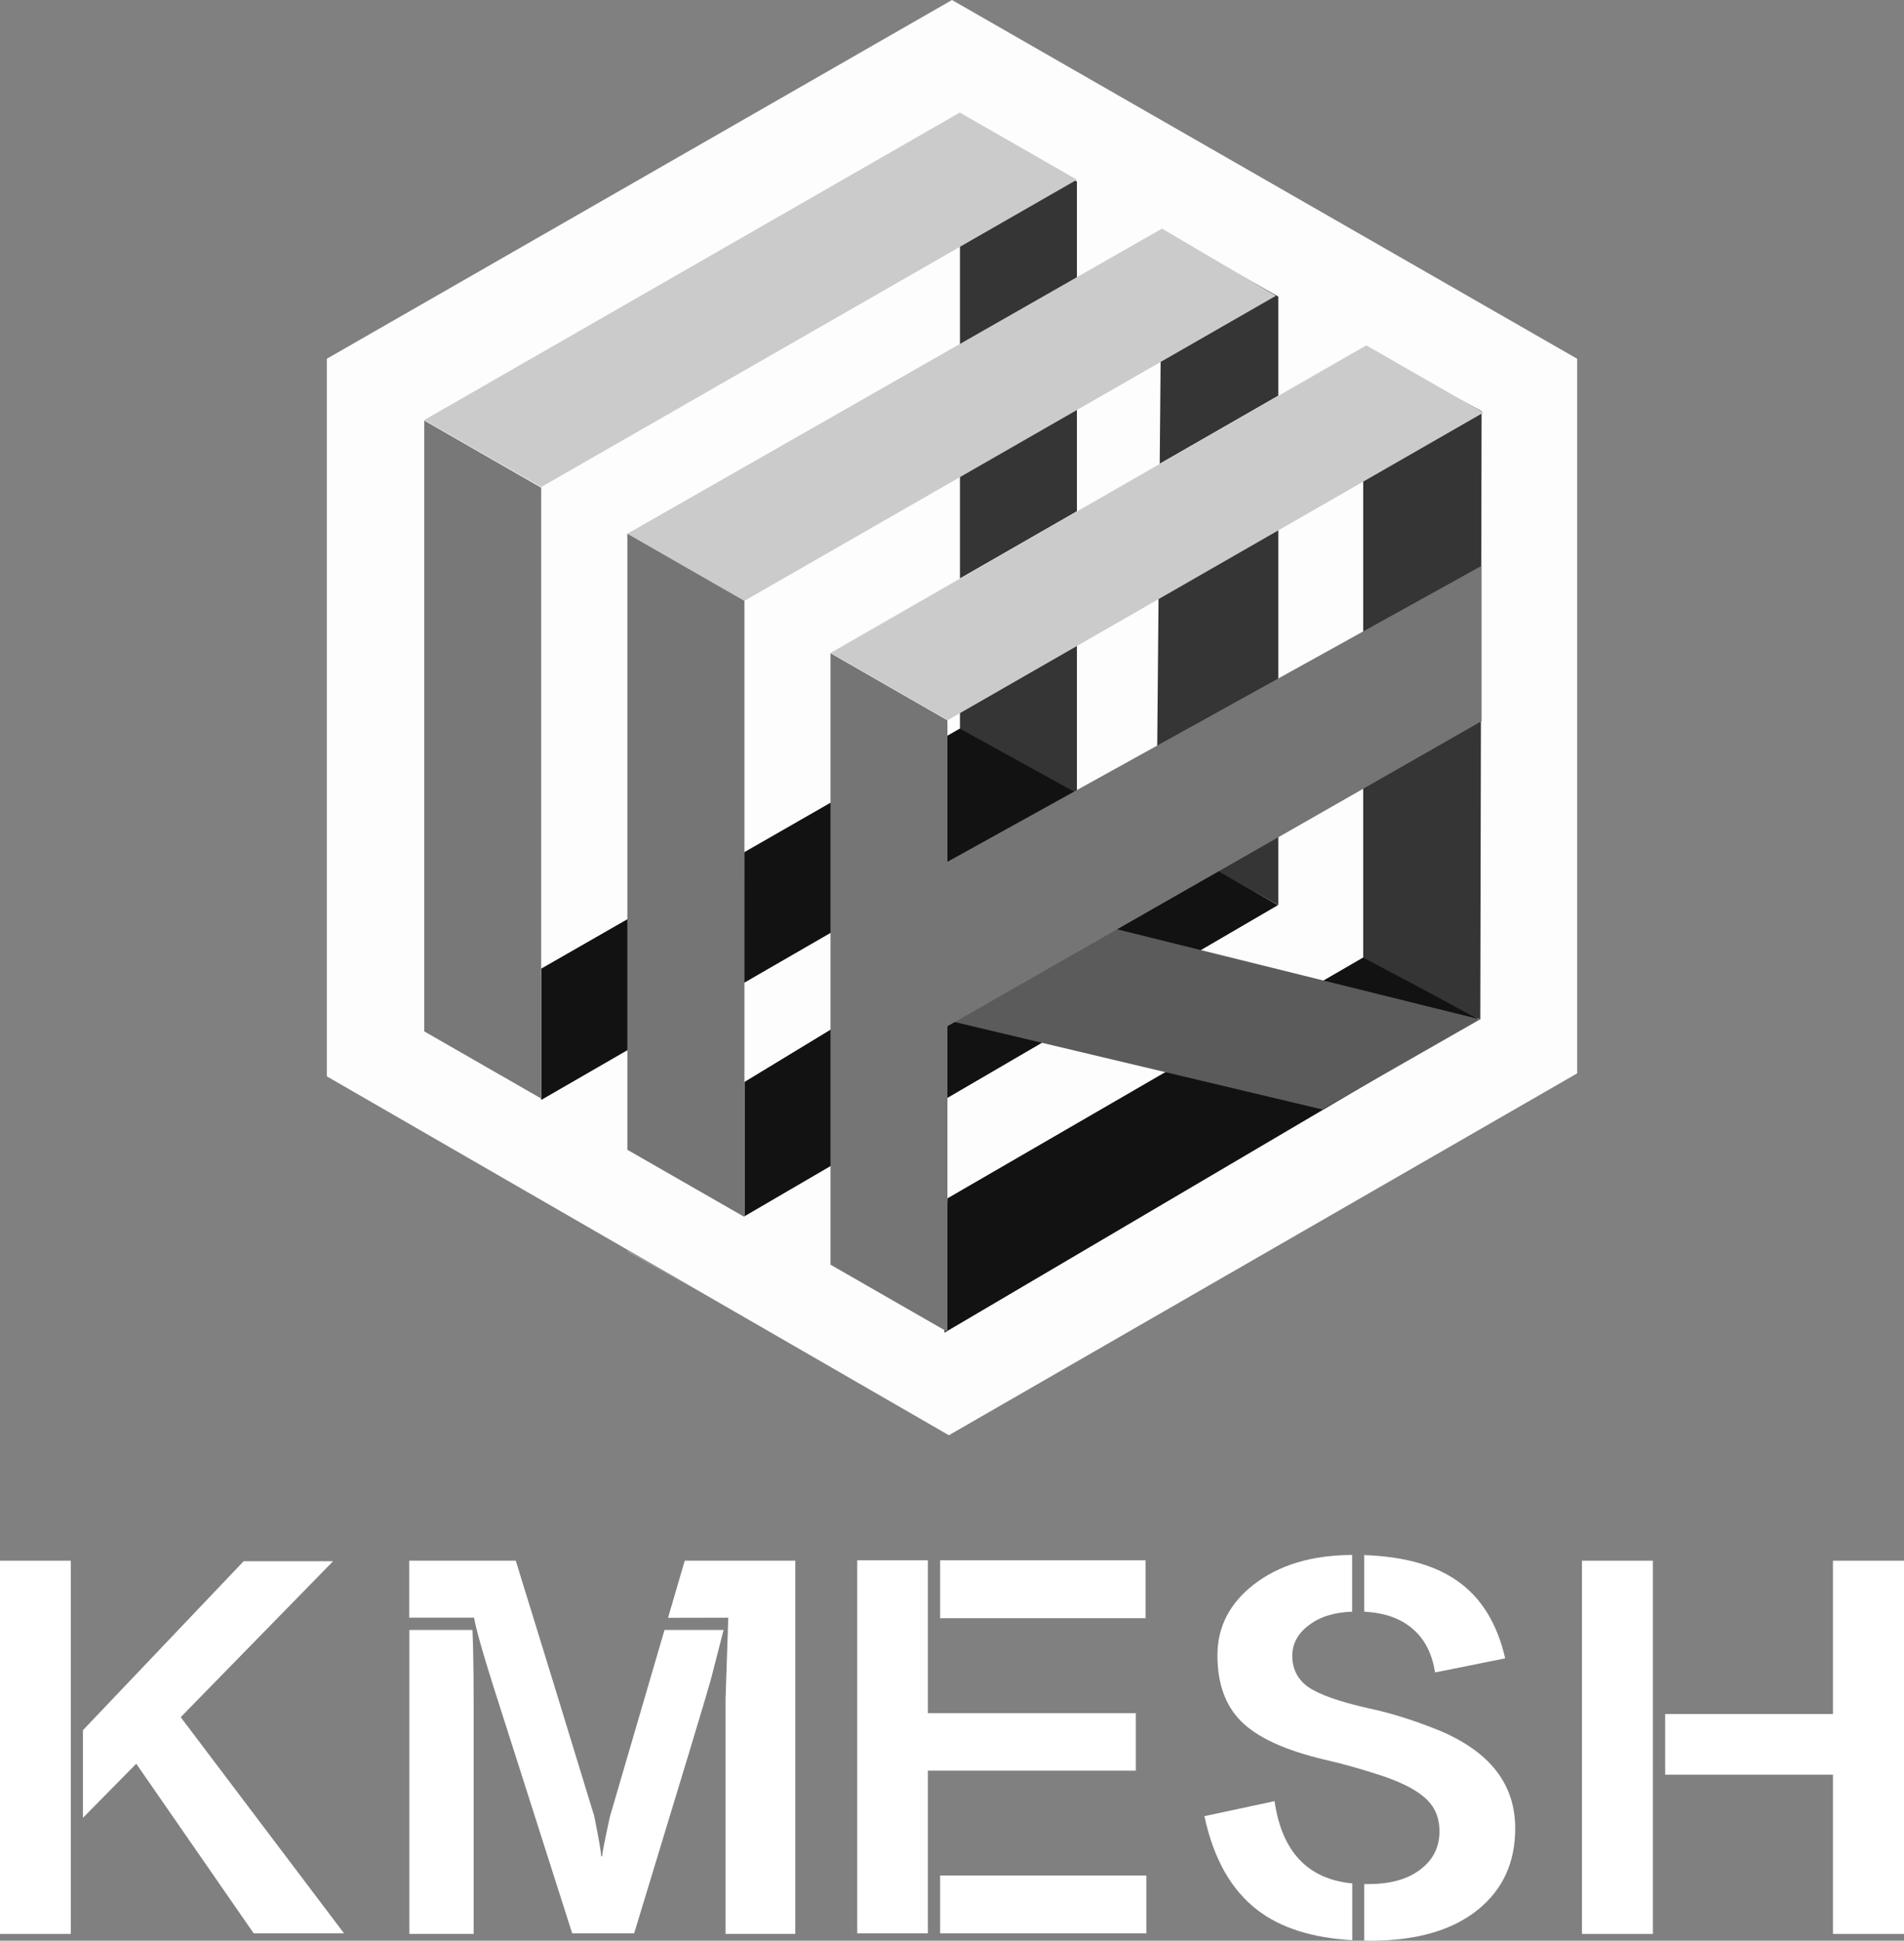
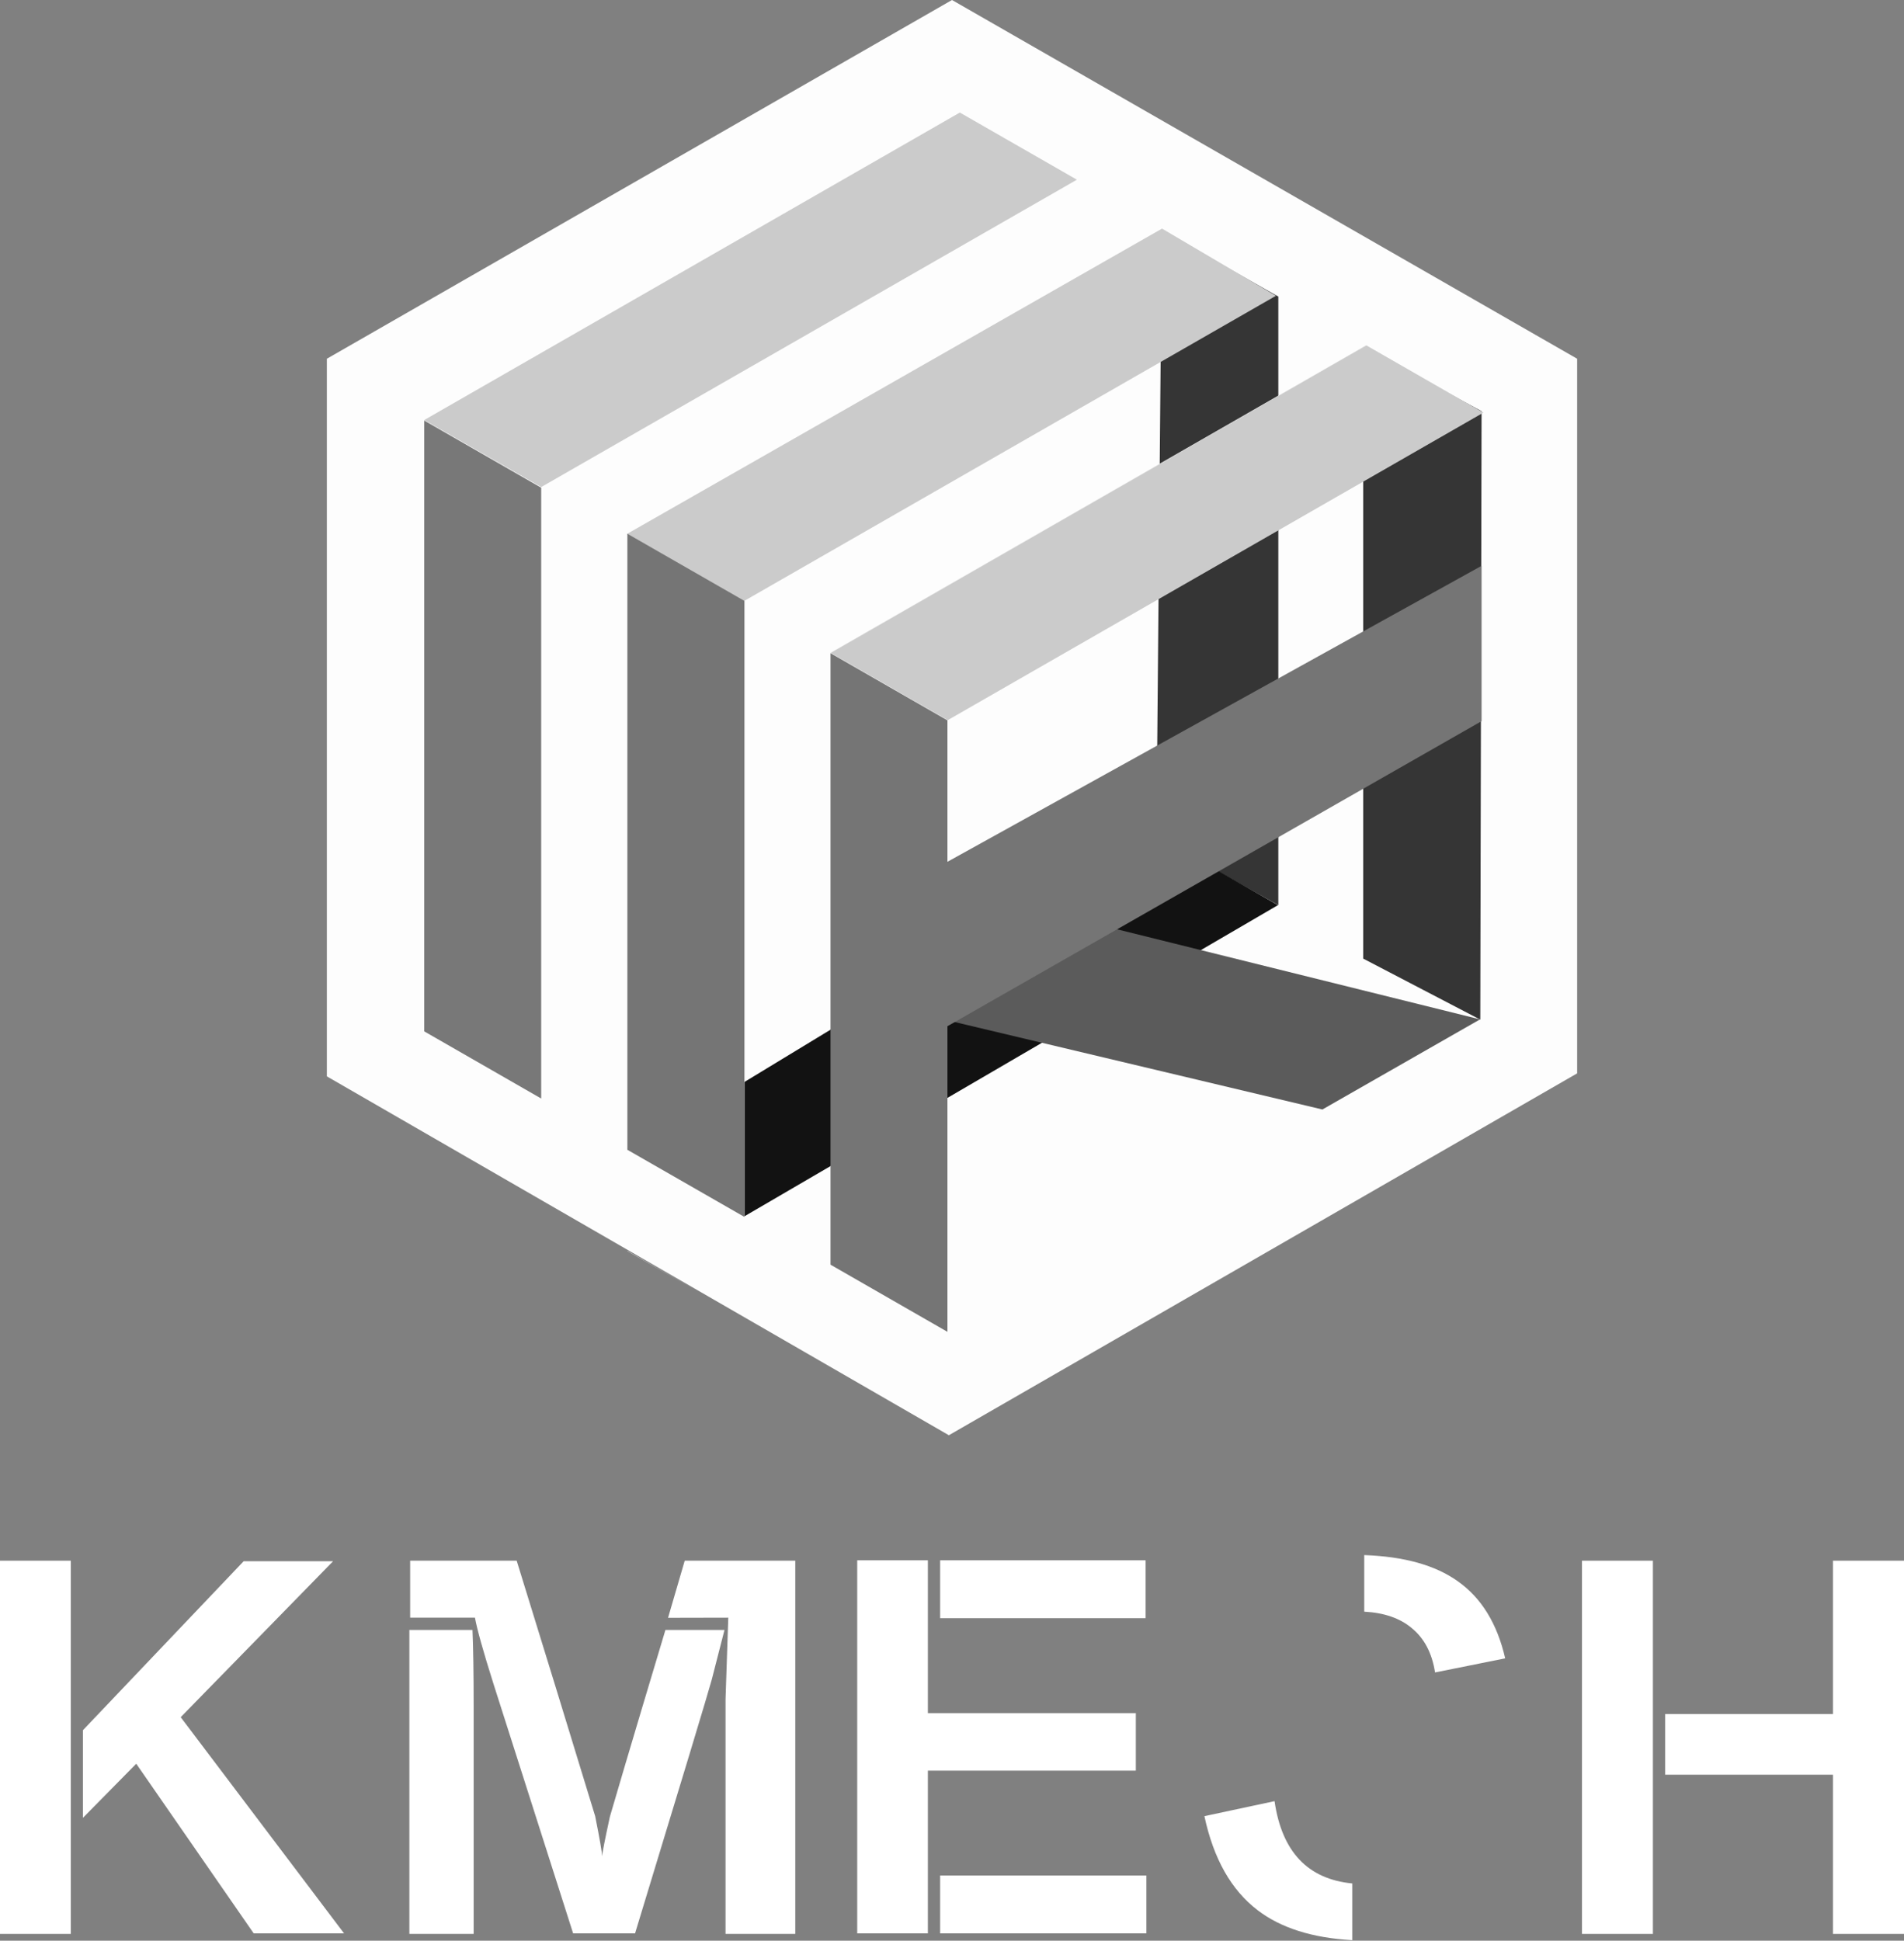
<svg xmlns="http://www.w3.org/2000/svg" version="1.1" id="_层_1" x="0px" y="0px" viewBox="0 0 1460.4 1488.2" style="enable-background:new 0 0 1460.4 1488.2;" xml:space="preserve">
  <rect x="0" y="0" width="1460.4" height="1488.2" fill="#808080" stroke="none" />
  <style type="text/css">
	.st0{fill:#FFFFFF;}
	.st1{opacity:0.98;}
	.st2{fill:#353535;}
	.st3{fill:#121212;}
	.st4{fill:#CBCBCB;}
	.st5{fill:#787878;}
	.st6{opacity:0.49;}
	.st7{fill:url(#SVGID_1_);}
	.st8{fill:url(#SVGID_00000006707347132975371390000000754649936799069886_);}
	.st9{fill:#5B5B5B;}
	.st10{fill:#E9E9E9;}
	.st11{fill:#757575;}
</style>
  <g>
    <polygon class="st0" points="871.2,1313.7 711.7,1313.7 711.7,1196.5 657.5,1196.5 657.5,1482.6 711.7,1482.6 711.7,1357.8    871.2,1357.8  " />
    <rect y="1196.8" class="st0" width="54.3" height="286.2" />
    <polygon class="st0" points="255.5,1197.2 186.9,1197.2 63.6,1326.8 63.6,1394 104.5,1352.5 194.6,1482.6 263.9,1482.6    138.6,1316.8  " />
    <rect x="1213.4" y="1196.8" class="st0" width="54.4" height="286.2" />
    <polygon class="st0" points="1405.9,1196.8 1405.9,1314.4 1277.2,1314.4 1277.2,1360.9 1405.9,1360.9 1405.9,1483 1460.4,1483    1460.4,1196.8  " />
    <rect x="721.1" y="1196.5" class="st0" width="157.6" height="44.4" />
    <rect x="721.1" y="1438.2" class="st0" width="158.2" height="44.4" />
    <path class="st0" d="M1100.7,1282.5l53.8-10.8c-6.1-26.6-18.2-46.3-36.3-59.1c-17.4-12.4-41.3-19-71.8-20.1v43.4   c15.2,0.8,27.3,5,36.2,12.4C1092.4,1256.2,1098.4,1267.6,1100.7,1282.5L1100.7,1282.5z" />
    <path class="st0" d="M314,1249.9V1483h49.3v-173.9c0-25.5-0.3-45.2-0.9-59.2H314z" />
-     <path class="st0" d="M467.8,1393.1c-3.8,17.5-5.8,27.6-6,30.4h-0.7c0-3-1.8-13.3-5.3-30.8c-19.9-65.3-40-130.6-60.2-195.9h-81.7   v43.7h49.7c1.6,8.9,6.3,25.7,14.1,50.4c20.4,63.9,40.8,127.8,61.2,191.7h47.5c36.4-119.4,56-184.2,58.8-194.5   c3.3-12.7,6.6-25.5,9.8-38.2h-45.3C482.8,1341.8,468.8,1389.5,467.8,1393.1L467.8,1393.1z" />
+     <path class="st0" d="M467.8,1393.1c-3.8,17.5-5.8,27.6-6,30.4c0-3-1.8-13.3-5.3-30.8c-19.9-65.3-40-130.6-60.2-195.9h-81.7   v43.7h49.7c1.6,8.9,6.3,25.7,14.1,50.4c20.4,63.9,40.8,127.8,61.2,191.7h47.5c36.4-119.4,56-184.2,58.8-194.5   c3.3-12.7,6.6-25.5,9.8-38.2h-45.3C482.8,1341.8,468.8,1389.5,467.8,1393.1L467.8,1393.1z" />
    <path class="st0" d="M512.4,1240.6l46.2-0.1c-0.7,21-1.4,41.7-2.1,62.7V1483H610v-286.2h-84.8   C520.7,1212.3,516.4,1226.9,512.4,1240.6L512.4,1240.6z" />
    <path class="st0" d="M977.6,1381.2l-53.8,11.5c7,32.7,20.6,56.7,40.8,72.1c17.7,13.6,42,21.3,72.6,23v-43.5   C1003.1,1441,983.2,1420,977.6,1381.2z" />
-     <path class="st0" d="M1103.9,1327c-19.5-7.9-37.7-13.6-54.6-17.1c-22.5-5.1-37.9-10.6-46.1-16.4c-8-5.8-12-13.8-12-23.8   c0-9.1,4.1-16.8,12.3-23.1c8.5-6.7,19.7-10.2,33.6-10.7v-43.5c-30.9,0.1-56.1,7.7-75.5,22.7c-18.5,14.5-27.8,32.5-27.8,54.2   s6,38.3,17.9,50.4c12.4,12.6,33.9,22.5,64.4,29.7c13.4,3,28.3,7.2,44.7,12.6c16.4,5.6,27.9,11.9,34.5,18.9   c5.9,6.1,8.8,13.9,8.8,23.4c0,11.7-4.5,21.1-13.4,28.3c-9.9,8.2-23.6,12.2-41.2,12.2h-3.1v43.3c1.6,0,3.2,0.1,4.9,0.1   c35.4,0,63-8,82.7-24.1c18.8-15.4,28.2-36,28.2-61.9C1162.3,1368.4,1142.9,1343.3,1103.9,1327L1103.9,1327z" />
  </g>
  <g>
    <g class="st1">
      <polygon class="st0" points="250.7,275.1 250.7,825.4 727.8,1100.6 1209.7,823.1 1209.7,275.1 730.2,0   " />
    </g>
    <polygon class="st2" points="1135.4,781.9 1136.4,315.3 1045.6,266.1 1045.6,735.1  " />
    <polygon class="st2" points="980.5,694.1 980.5,227.4 891.1,176.9 887,641.9  " />
-     <polygon class="st2" points="826,608.7 826,139.2 736.3,90.1 736.3,559.5  " />
-     <polygon class="st3" points="736.2,558.7 415.1,742.8 415.1,843.5 824.3,607.3  " />
    <polygon class="st3" points="884.4,639.4 571,829.7 571,932.7 980.2,694.1  " />
    <polygon class="st4" points="891.3,175.3 480.8,409.5 570.5,461 978.7,226.8  " />
    <polygon class="st4" points="736.2,86.3 325.4,322.1 415.1,373.5 826,137.8  " />
    <polygon class="st5" points="415.1,842.4 415.1,374 325.4,322.5 325.4,790.9  " />
    <g class="st6">
      <linearGradient id="SVGID_1_" gradientUnits="userSpaceOnUse" x1="526.1" y1="1487.9" x2="526.1" y2="968" gradientTransform="matrix(1 0 0 -1 0 1897.2)">
        <stop offset="6.000000e-02" style="stop-color:#FFFFFF" />
        <stop offset="0.58" style="stop-color:#FFFFFF;stop-opacity:0.17" />
      </linearGradient>
-       <polygon class="st7" points="571,929.2 571,460.8 481.2,409.3 481.2,877.7   " />
      <linearGradient id="SVGID_00000061445249655818013900000012622243916113420213_" gradientUnits="userSpaceOnUse" x1="526.1" y1="938.1" x2="526.1" y2="886.13" gradientTransform="matrix(1 0 0 -1 0 1897.2)">
        <stop offset="6.000000e-02" style="stop-color:#FFFFFF" />
        <stop offset="0.58" style="stop-color:#FFFFFF;stop-opacity:0" />
      </linearGradient>
      <polygon style="fill:url(#SVGID_00000061445249655818013900000012622243916113420213_);" points="481.2,959.1 481.2,959.5     571,1011 571,1010.6   " />
    </g>
-     <polygon class="st3" points="1045.5,734.3 726.8,918.9 724.5,1021.9 1133.7,781  " />
    <polygon class="st9" points="1135.2,781.7 755.5,687.5 722.4,781.4 1014.3,850.8  " />
    <polygon class="st10" points="1047.5,264.9 636.8,500.6 726.5,552.1 1137.3,316.4  " />
    <polygon class="st11" points="726.7,1021.3 726.7,552.4 637,500.9 637,969.8  " />
    <polygon class="st4" points="1048.1,264.9 637.3,500.7 727,552.2 1137.8,316.4  " />
    <polygon class="st11" points="571,933.2 571,460.8 481.2,409.3 481.2,881.7  " />
    <polygon class="st11" points="725.9,661.3 725.9,787.4 1136.4,553 1136.4,433.9  " />
  </g>
</svg>